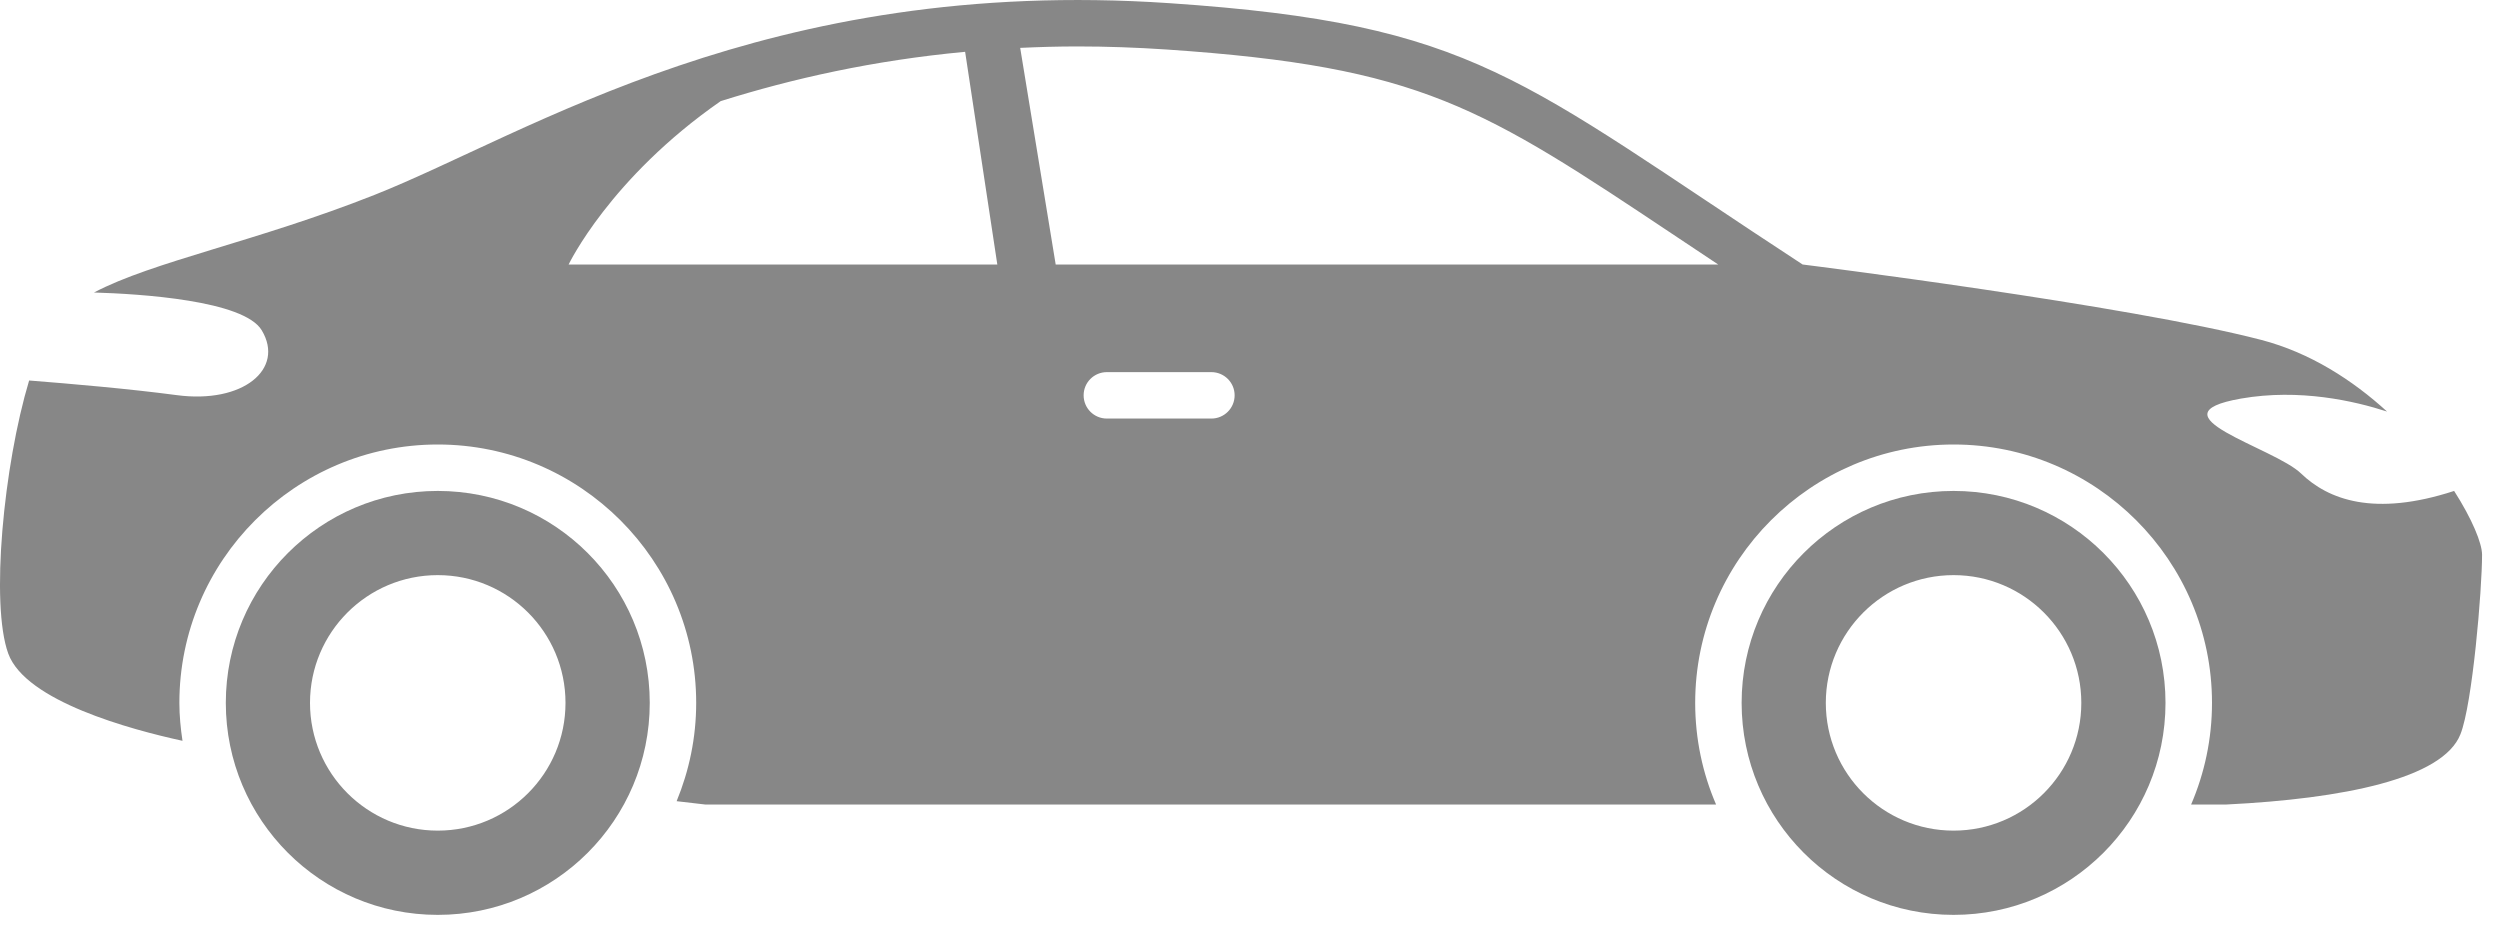
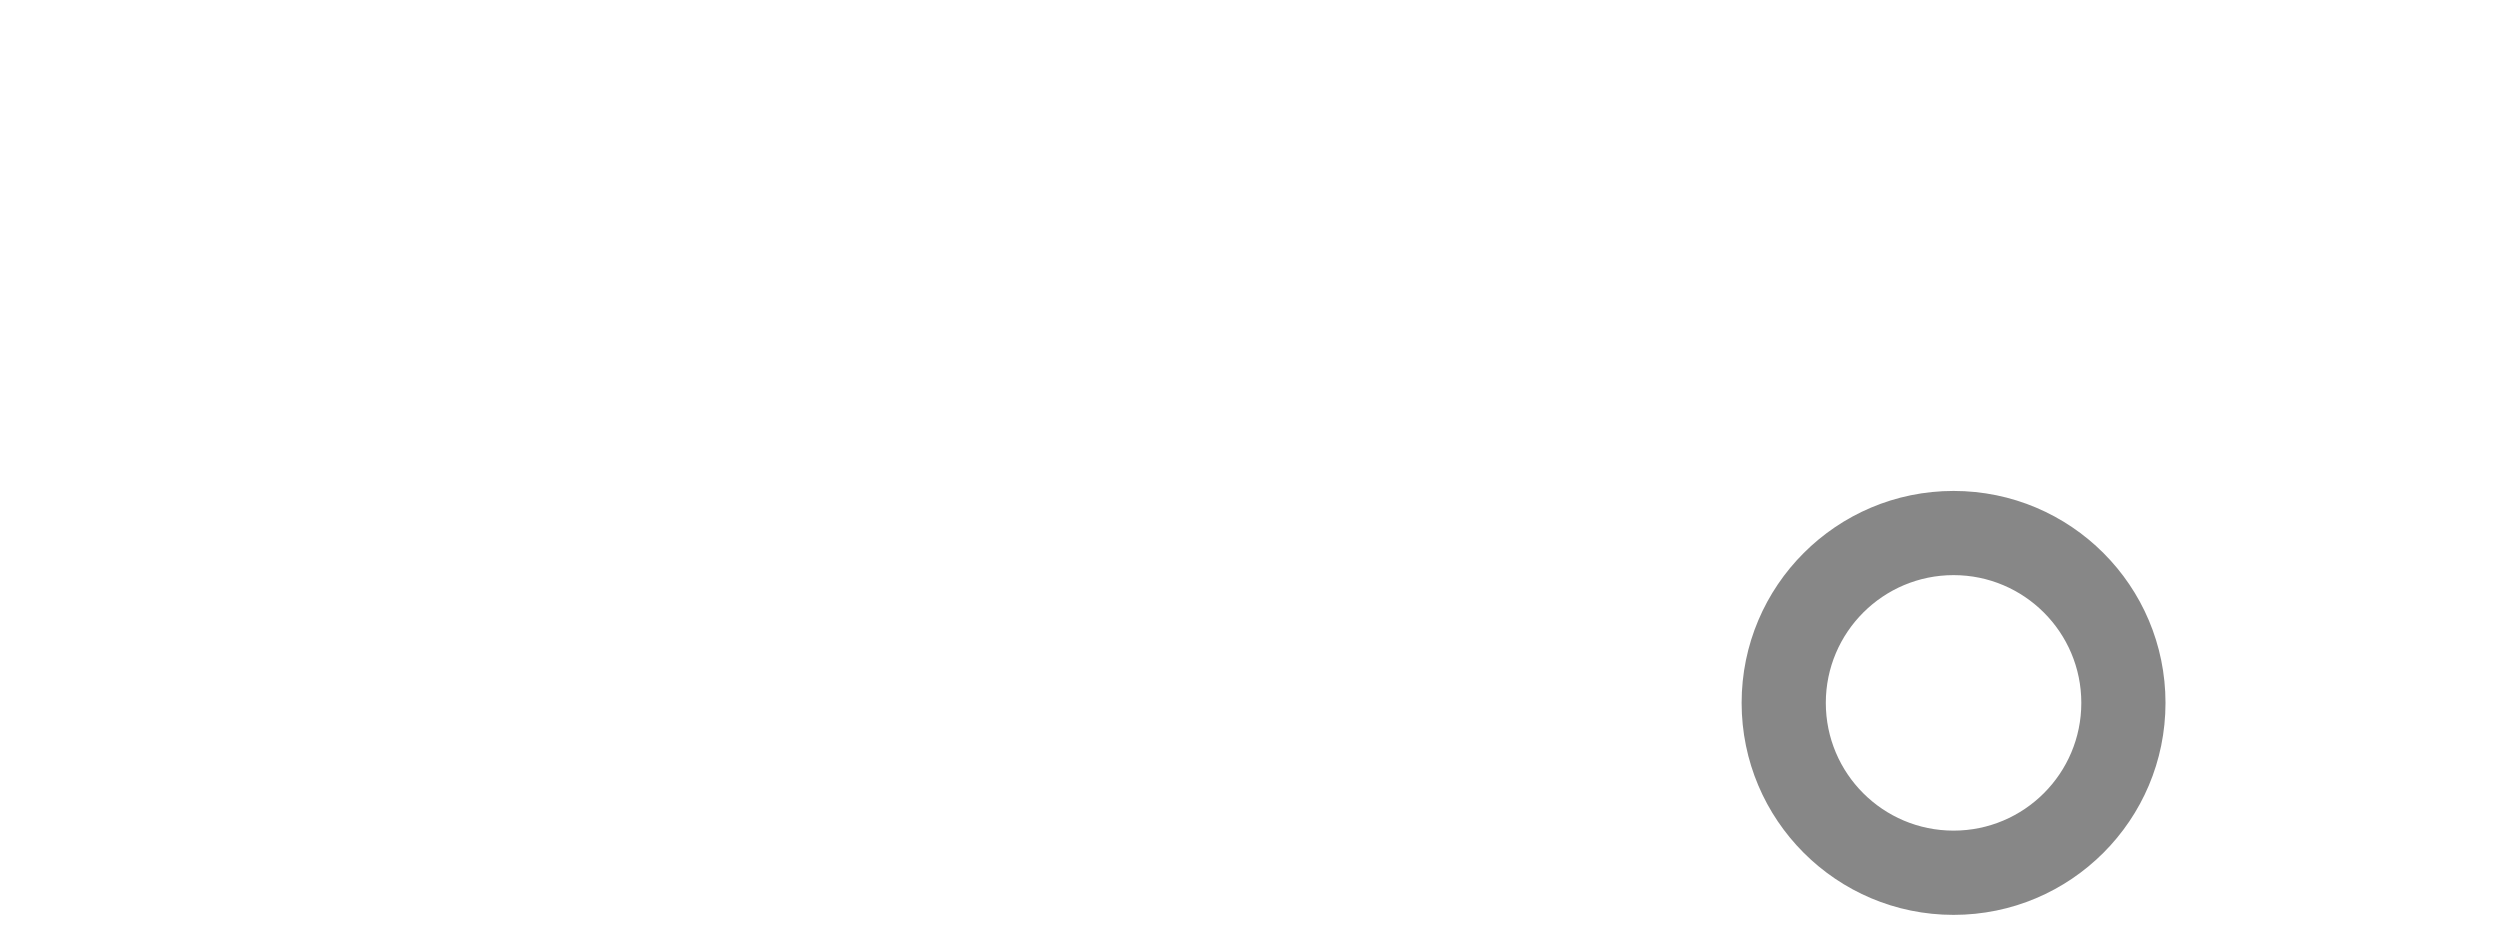
<svg xmlns="http://www.w3.org/2000/svg" width="40" height="15" viewBox="0 0 40 15" fill="none">
  <path d="M31.257 7.855C33.13 7.855 34.648 9.373 34.648 11.246C34.648 13.12 33.13 14.638 31.257 14.638C29.385 14.638 27.866 13.12 27.866 11.246C27.866 9.373 29.385 7.855 31.257 7.855ZM31.257 13.29C32.385 13.29 33.301 12.375 33.301 11.246C33.301 10.117 32.385 9.202 31.257 9.202C30.129 9.202 29.213 10.118 29.213 11.246C29.213 12.375 30.128 13.29 31.257 13.29Z" fill="#878787" />
-   <path d="M7.004 7.855C8.878 7.855 10.396 9.373 10.396 11.246C10.396 13.12 8.878 14.638 7.004 14.638C5.131 14.638 3.613 13.12 3.613 11.246C3.613 9.373 5.132 7.855 7.004 7.855ZM7.004 13.29C8.133 13.29 9.048 12.375 9.048 11.246C9.048 10.117 8.133 9.202 7.004 9.202C5.875 9.202 4.96 10.118 4.96 11.246C4.96 12.375 5.876 13.29 7.004 13.29Z" fill="#878787" />
-   <path d="M0.466 6.088C1.13 6.14 2.067 6.221 2.827 6.322C3.887 6.464 4.56 5.904 4.188 5.285C3.902 4.806 2.245 4.702 1.504 4.68C2.449 4.182 4.098 3.868 5.993 3.118C8.465 2.138 12.255 -0.388 18.715 0.051C23.626 0.384 24.29 1.258 28.842 4.232C28.842 4.232 34.045 4.882 36.182 5.439C36.963 5.643 37.643 6.083 38.193 6.585C37.67 6.415 36.792 6.214 35.857 6.377C34.37 6.638 36.384 7.158 36.817 7.576C37.251 7.994 37.985 8.273 39.266 7.855C39.553 8.304 39.713 8.691 39.713 8.877C39.713 9.435 39.559 11.268 39.367 11.748C39.086 12.461 37.483 12.78 35.625 12.872H35.058C35.272 12.373 35.392 11.824 35.392 11.246C35.392 8.967 33.537 7.112 31.258 7.112C28.979 7.112 27.123 8.967 27.123 11.246C27.123 11.824 27.242 12.373 27.457 12.872H11.282L10.826 12.819C11.026 12.333 11.139 11.803 11.139 11.246C11.139 8.967 9.284 7.112 7.004 7.112C4.724 7.112 2.87 8.967 2.87 11.246C2.87 11.453 2.89 11.654 2.92 11.853C2.09 11.672 0.41 11.22 0.132 10.457C-0.155 9.668 0.057 7.448 0.466 6.088L0.466 6.088ZM17.71 6.697H19.382C19.587 6.697 19.754 6.531 19.754 6.325C19.754 6.12 19.587 5.954 19.382 5.954H17.71C17.504 5.954 17.338 6.12 17.338 6.325C17.338 6.531 17.504 6.697 17.71 6.697ZM16.891 4.232H27.491C27.27 4.084 27.056 3.942 26.853 3.807C23.701 1.704 22.749 1.069 18.664 0.792C18.187 0.76 17.707 0.743 17.24 0.743C16.926 0.743 16.623 0.752 16.323 0.766L16.891 4.232V4.232ZM15.957 4.232L15.442 0.829C13.972 0.966 12.677 1.258 11.531 1.618C9.757 2.85 9.098 4.232 9.098 4.232H15.957V4.232Z" fill="#878787" />
</svg>